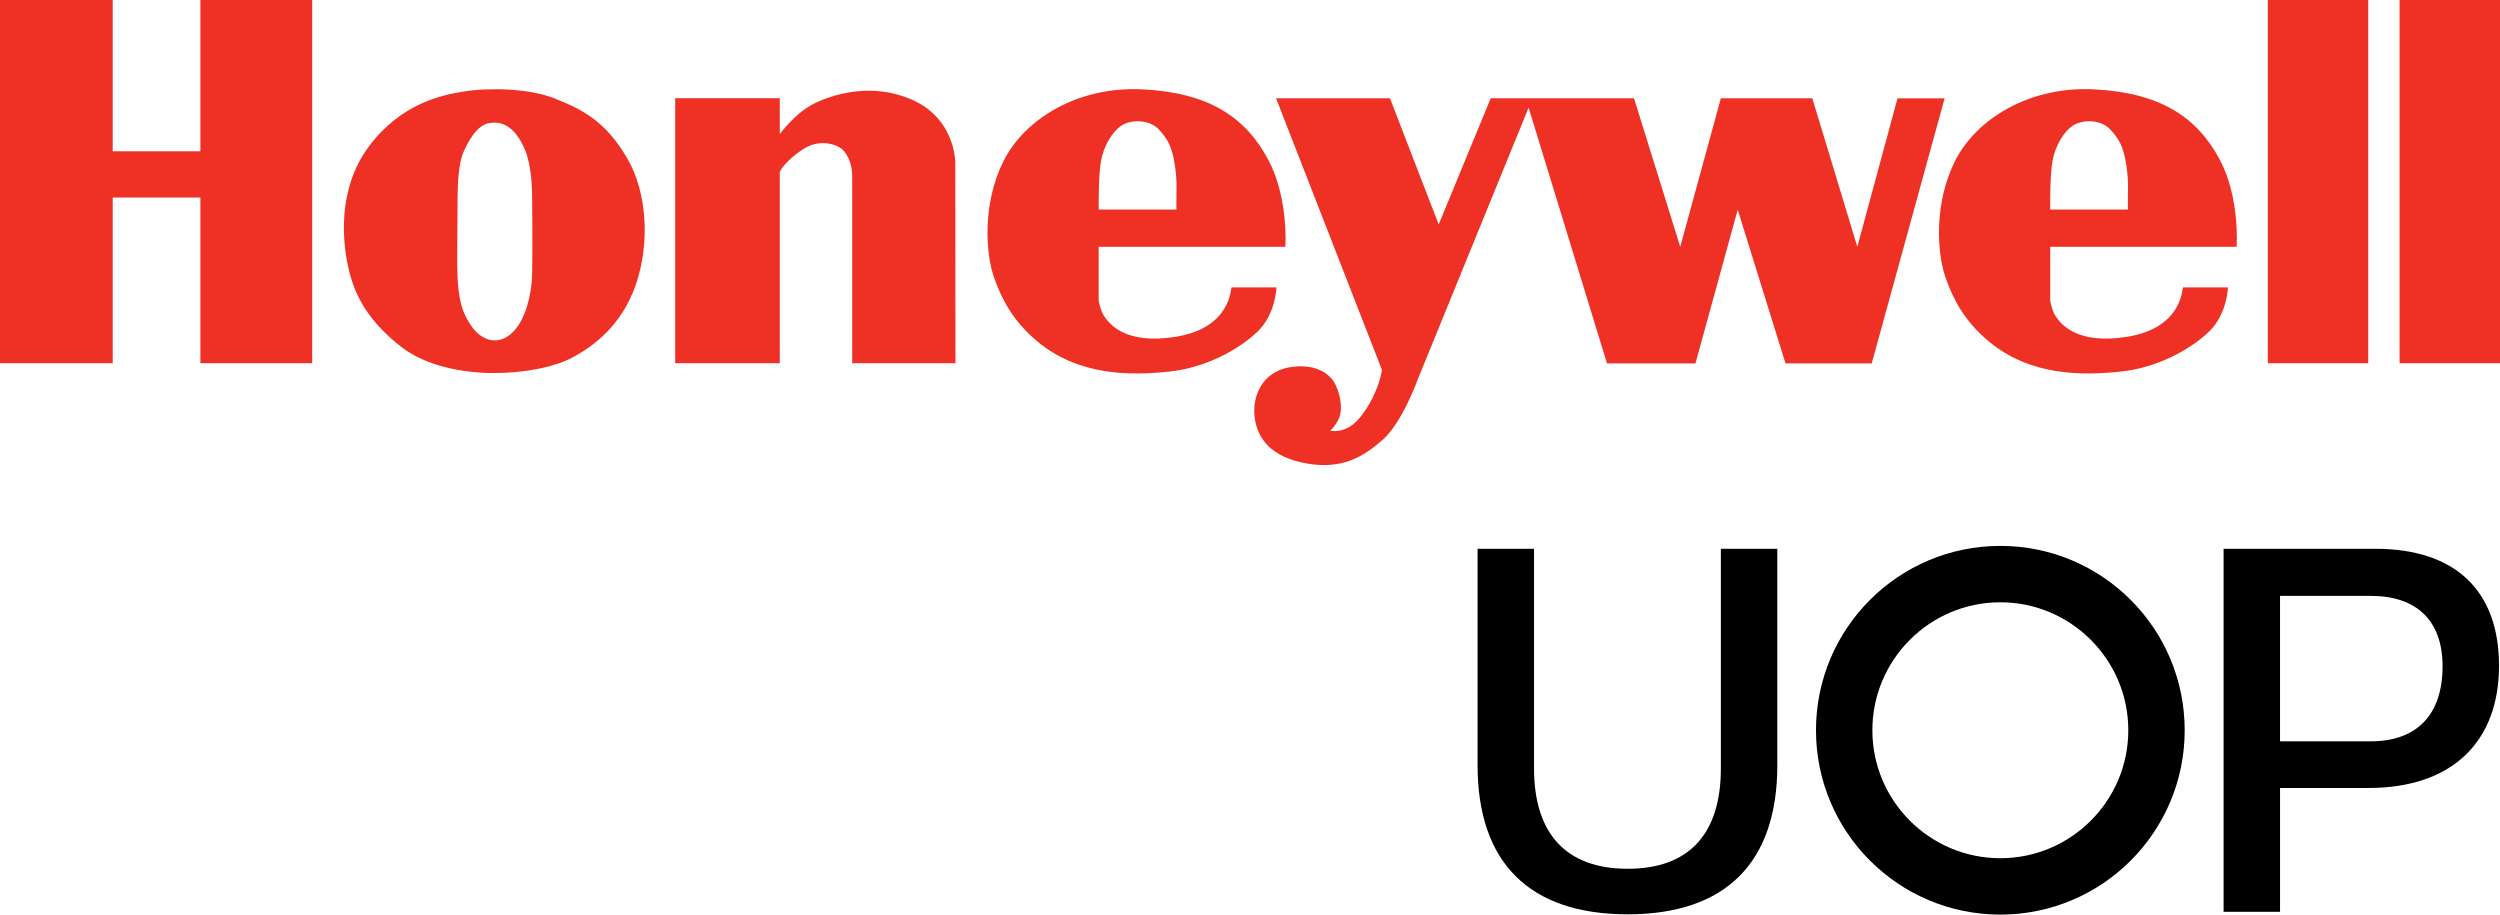
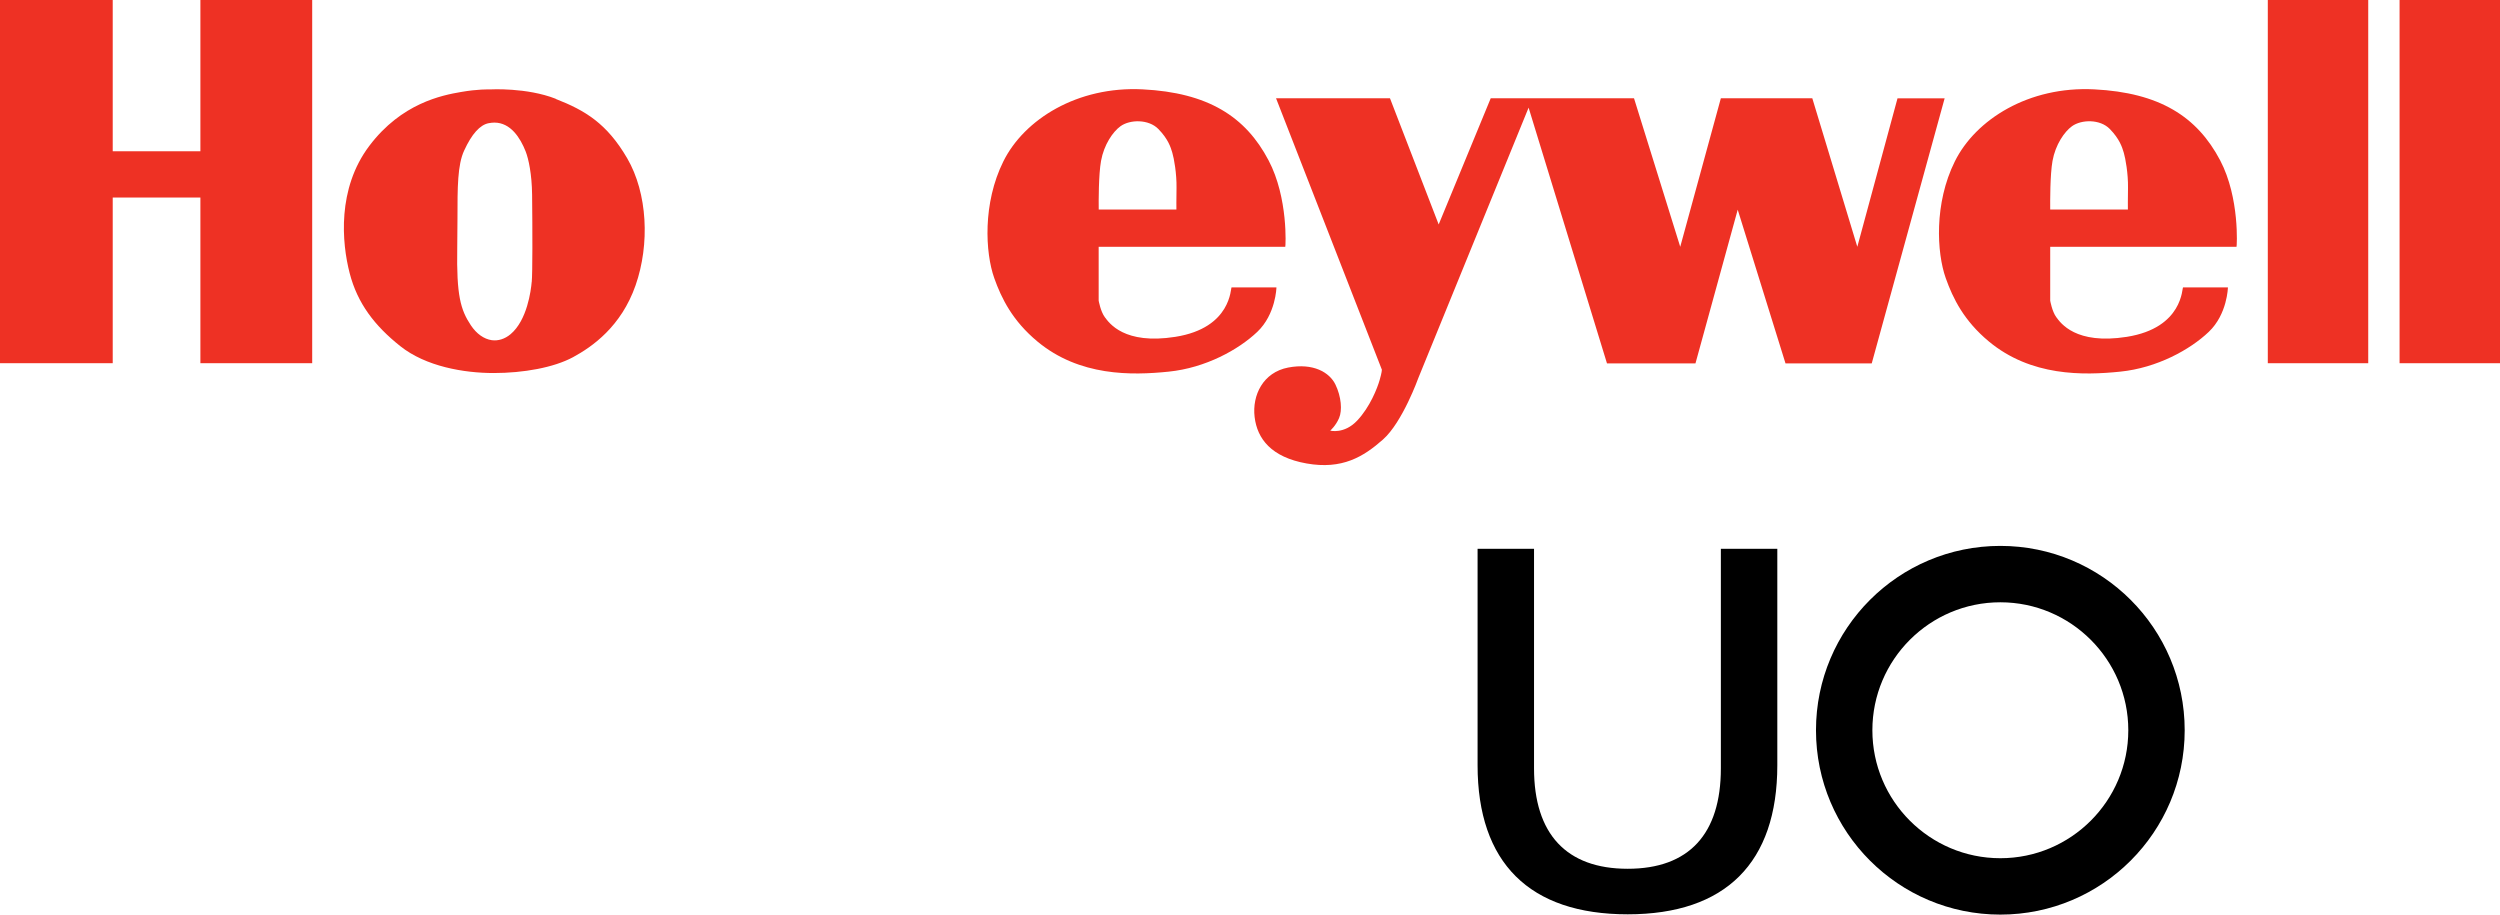
<svg xmlns="http://www.w3.org/2000/svg" id="Layer_1" data-name="Layer 1" viewBox="0 0 433.14 158.46">
  <defs>
    <style>
      .cls-1 {
        fill: #ee3124;
      }
    </style>
  </defs>
  <path class="cls-1" d="M34.72,26.21h-15.19V0H0v62.93h19.53v-28.71h15.19v28.71h19.37V0h-19.37v26.21Z" />
  <path class="cls-1" d="M96.3,17.12c-5.06-1.99-11.36-1.63-11.36-1.63-.27,0-2.18-.06-5.08.45-3.25.56-10.29,1.92-15.88,9.34-5.59,7.41-4.76,16.79-3.4,22.04,1.35,5.25,4.34,9.13,8.77,12.65,4.43,3.53,11.03,4.66,16.18,4.66s10.4-.94,13.74-2.74c3.35-1.81,8.36-5.32,10.85-12.46,2.49-7.14,2.07-15.94-1.45-22-3.53-6.06-7.32-8.31-12.39-10.29l.02-.02ZM92.12,48.84c-.13,1.52-.79,6.65-3.66,9.06-1,.84-2.15,1.19-3.26,1.04-1.36-.2-2.64-1.11-3.62-2.58-1.78-2.68-2.5-5.14-2.36-13.43.03-1.81.03-3.49.04-5.05,0-5.4,0-9.31,1.16-11.8,1.31-2.86,2.74-4.46,4.26-4.74.34-.06.66-.1.97-.1,2.82,0,4.49,2.64,5.42,4.99.51,1.3,1.08,3.96,1.12,7.51.07,6.2.08,13.57-.06,15.1h-.01Z" />
-   <path class="cls-1" d="M157.82,17.19c-6.49-2.76-12.86-1.11-16.54.64-3.68,1.76-6.07,5.39-6.18,5.36v-6.18h-18.12v45.92h18.12V29.92c0-.66,2.18-3.1,4.65-4.42s5.42-.58,6.45.65c1.45,1.75,1.45,3.73,1.45,4.83v31.95h17.89l-.03-34.95c-.13-2.21-1.2-8.03-7.69-10.79Z" />
  <path class="cls-1" d="M197.97,15.48c-11.33-.57-20.53,5.22-24.13,12.48-3.61,7.26-3.14,15.83-1.58,20.22,1.26,3.56,3.19,7.41,7.46,10.97,7.3,6.08,16.36,5.9,22.76,5.24,6.41-.65,12.12-3.82,15.35-6.89,3.23-3.07,3.32-7.71,3.32-7.71h-7.77c-.2,0,.08,7.02-9.75,8.57-8.86,1.4-11.47-2.41-12.21-3.4-.74-.99-1.07-2.87-1.07-2.87v-9.33h32.33c.06,0,.54-8.47-2.89-14.97-3.99-7.6-10.5-11.74-21.83-12.31h.01ZM203.82,36.3h-13.46c-.02-1.36-.03-6.02.4-8.42.51-2.83,2.06-5.06,3.37-6.01,1.65-1.19,4.87-1.24,6.55.47,1.72,1.75,2.15,3.19,2.41,4.05l.04.15c.27.88.75,3.53.71,5.99-.03,2.22-.03,3.26-.02,3.76h0Z" />
  <path class="cls-1" d="M362.82,15.48c-11.32-.57-20.53,5.22-24.13,12.48-3.61,7.26-3.14,15.83-1.58,20.22,1.26,3.56,3.18,7.41,7.46,10.97,7.31,6.08,16.36,5.9,22.77,5.24,6.4-.65,12.12-3.82,15.34-6.89,3.23-3.07,3.32-7.71,3.32-7.71h-7.77c-.2,0,.07,7.01-9.75,8.57-8.86,1.4-11.48-2.41-12.21-3.4-.74-.99-1.06-2.87-1.06-2.87v-9.33h32.28c.06,0,.58-8.47-2.83-14.97-4-7.6-10.51-11.74-21.84-12.31ZM368.67,36.3h-13.46c-.01-1.36-.03-6.02.4-8.42.51-2.83,2.06-5.06,3.37-6.01,1.65-1.19,4.87-1.25,6.55.47,1.72,1.75,2.15,3.2,2.41,4.06l.04.14c.26.87.75,3.53.71,5.99-.03,2.22-.03,3.26-.02,3.76h0Z" />
  <path class="cls-1" d="M328.76,17.02l-6.97,25.74-7.8-25.74h-15.84l-7.04,25.74-8.01-25.74h-24.82l-9.02,21.87-8.44-21.87h-19.74l18.34,47.04s0,.45-.39,1.79c-.38,1.34-1.66,4.67-3.9,7.03-2.24,2.37-4.66,1.73-4.66,1.73,0,0,.96-.83,1.53-2.17.58-1.34.39-3.71-.63-5.82-1.02-2.1-3.84-3.77-8.18-2.94-4.35.83-6.27,4.79-5.82,8.57.45,3.77,2.88,6.96,9.01,8.05,6.14,1.09,9.84-1.15,13.23-4.15,3.39-3,6.13-10.67,6.13-10.67l19.1-46.83,13.58,44.31h15.33l7.32-26.63,8.28,26.63h14.94l12.63-45.92h-8.18l.02-.02Z" />
  <path class="cls-1" d="M410.31,0h-17.4v62.93h17.4V0Z" />
  <path class="cls-1" d="M433.14,0h-17.4v62.93h17.4V0Z" />
  <path d="M282.01,158.41c-17.02,0-26.01-8.93-26.01-25.83v-37.5h9.78v38.04c0,11.38,5.61,17.4,16.23,17.4s16.14-6.02,16.14-17.4v-38.04h9.78v37.5c0,16.9-8.96,25.83-25.92,25.83Z" />
-   <path d="M385.25,157.97v-62.89h26.28c13.82,0,21.44,7.2,21.44,20.27s-8.03,21.17-22.6,21.17h-15.34v21.45h-9.78ZM395.03,128.44h15.69c8.04,0,12.47-4.62,12.47-13,0-7.87-4.43-12.2-12.47-12.2h-15.69v25.2Z" />
  <path d="M346.57,104.35c12.22,0,22.17,9.94,22.17,22.17s-9.94,22.17-22.17,22.17-22.17-9.94-22.17-22.17,9.94-22.17,22.17-22.17M346.57,94.58c-17.64,0-31.94,14.3-31.94,31.94s14.3,31.94,31.94,31.94,31.94-14.3,31.94-31.94-14.3-31.94-31.94-31.94h0Z" />
</svg>